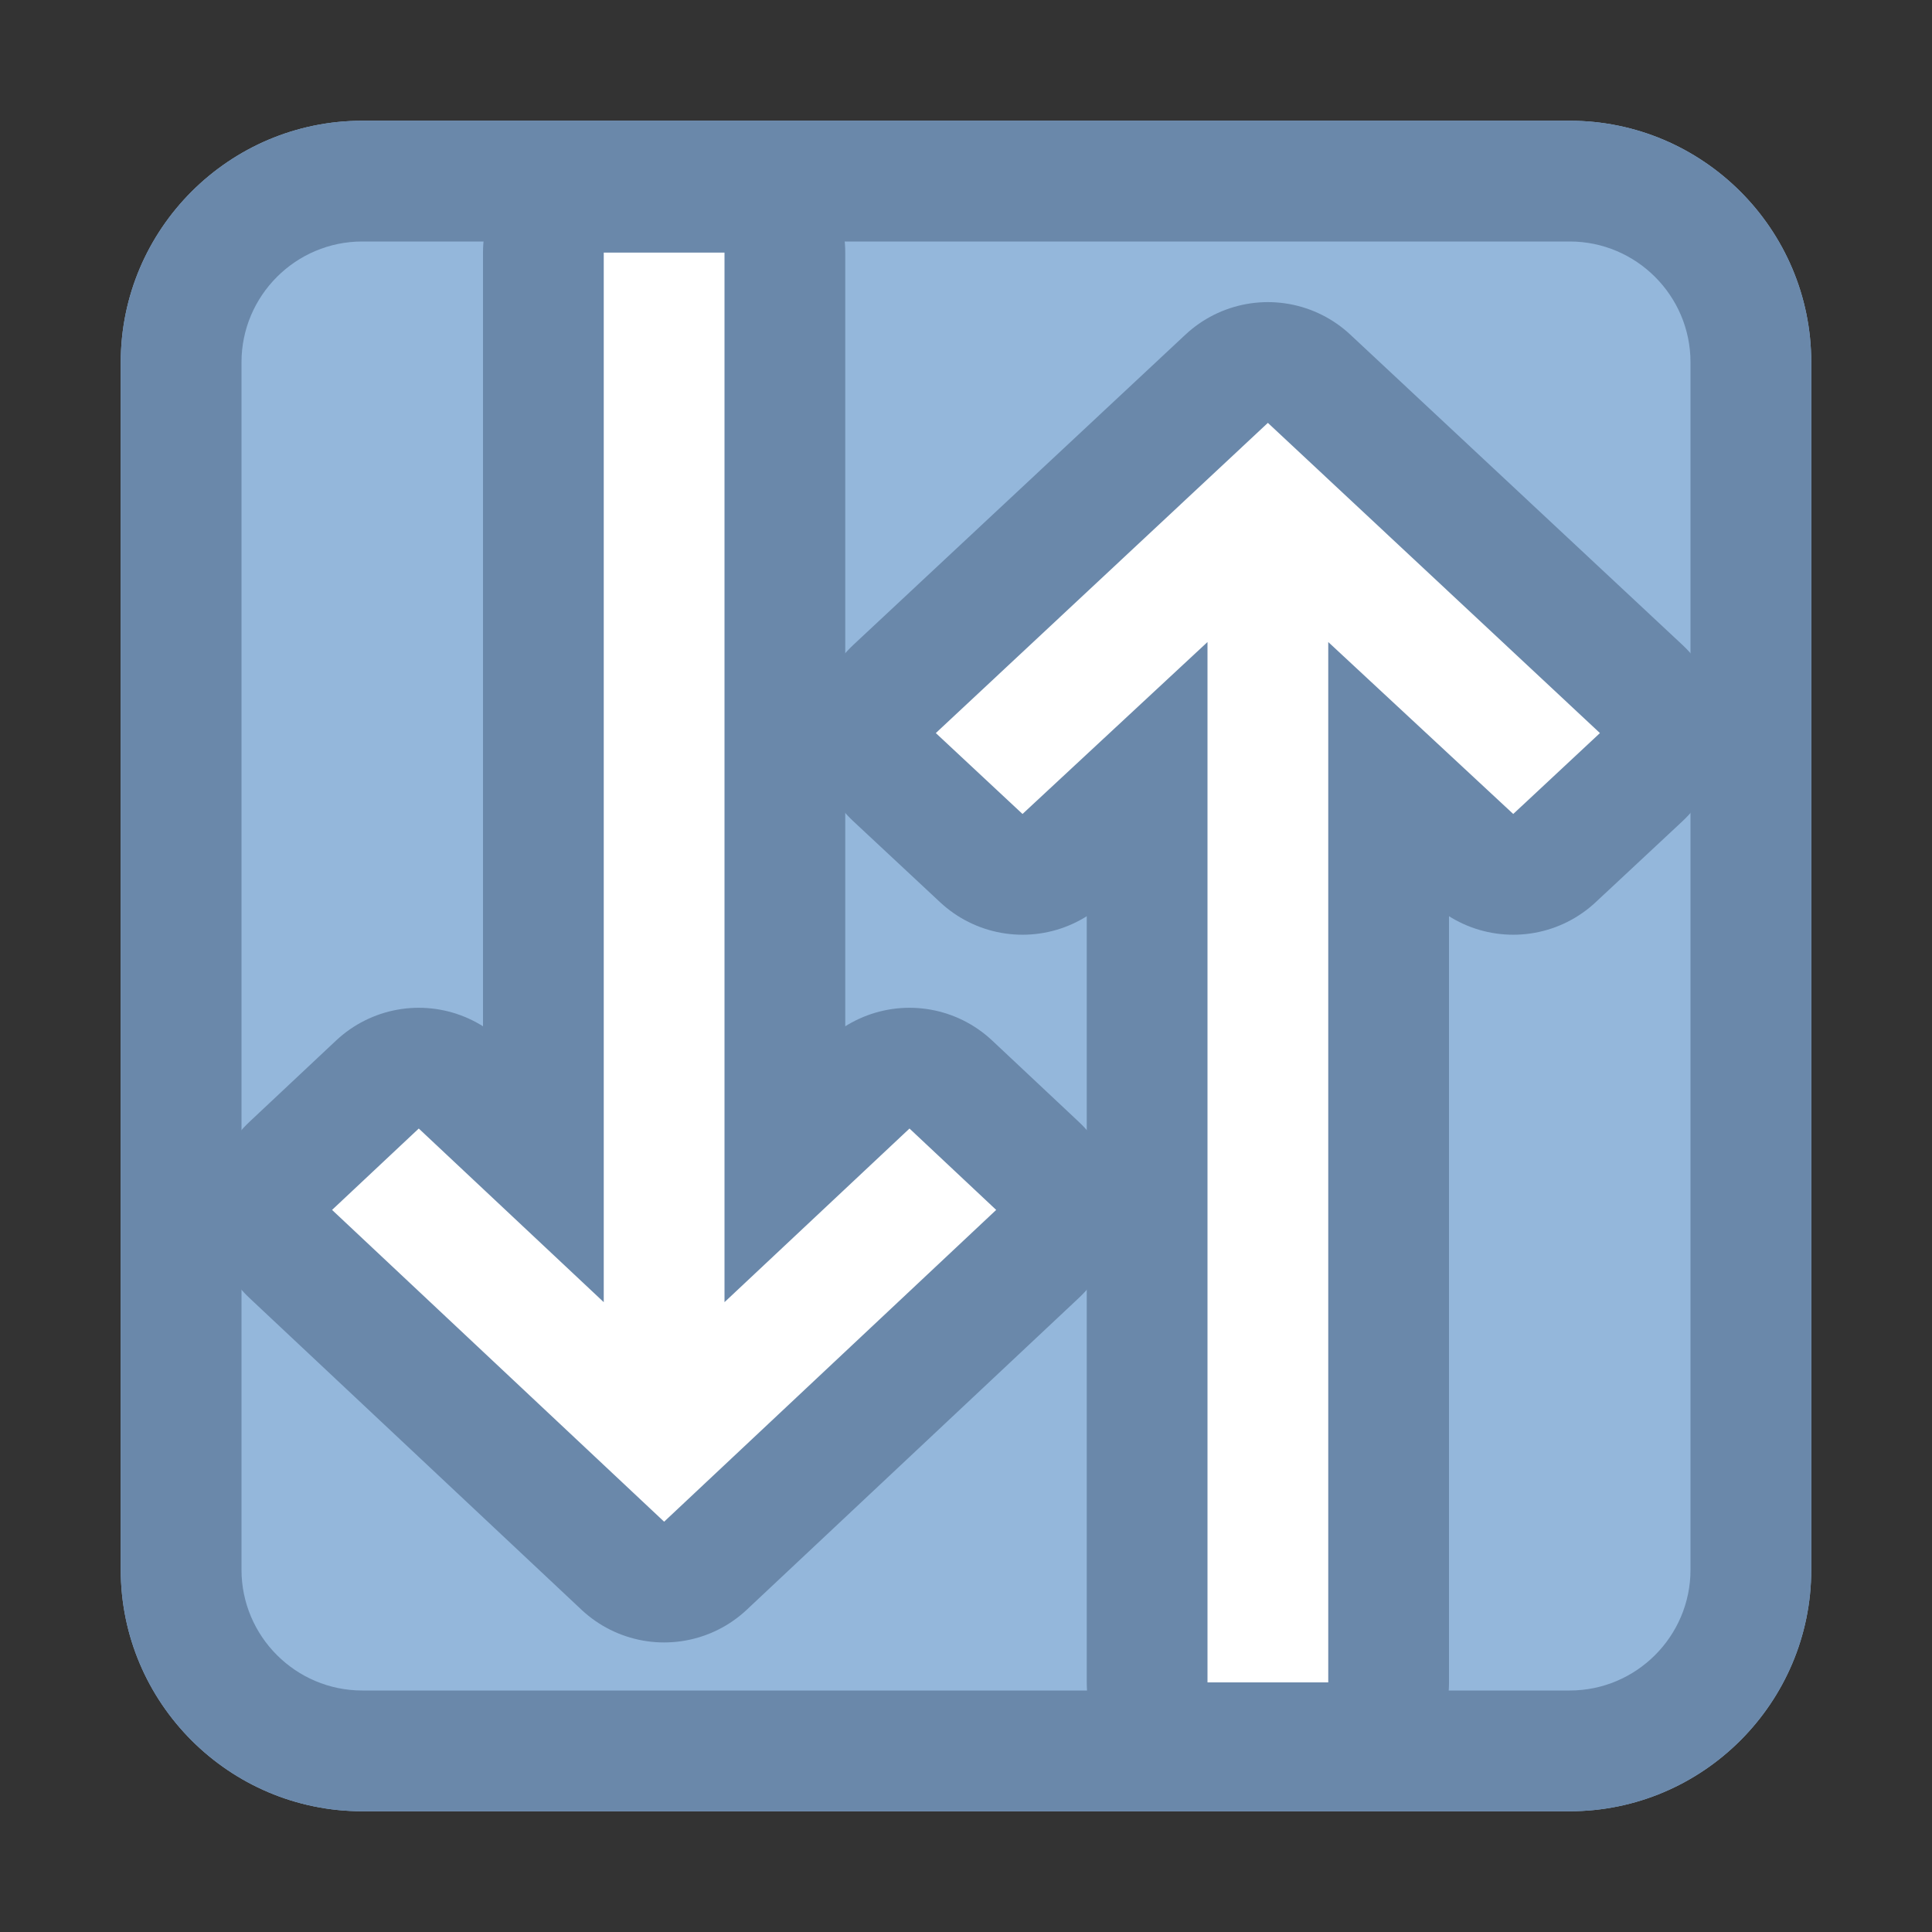
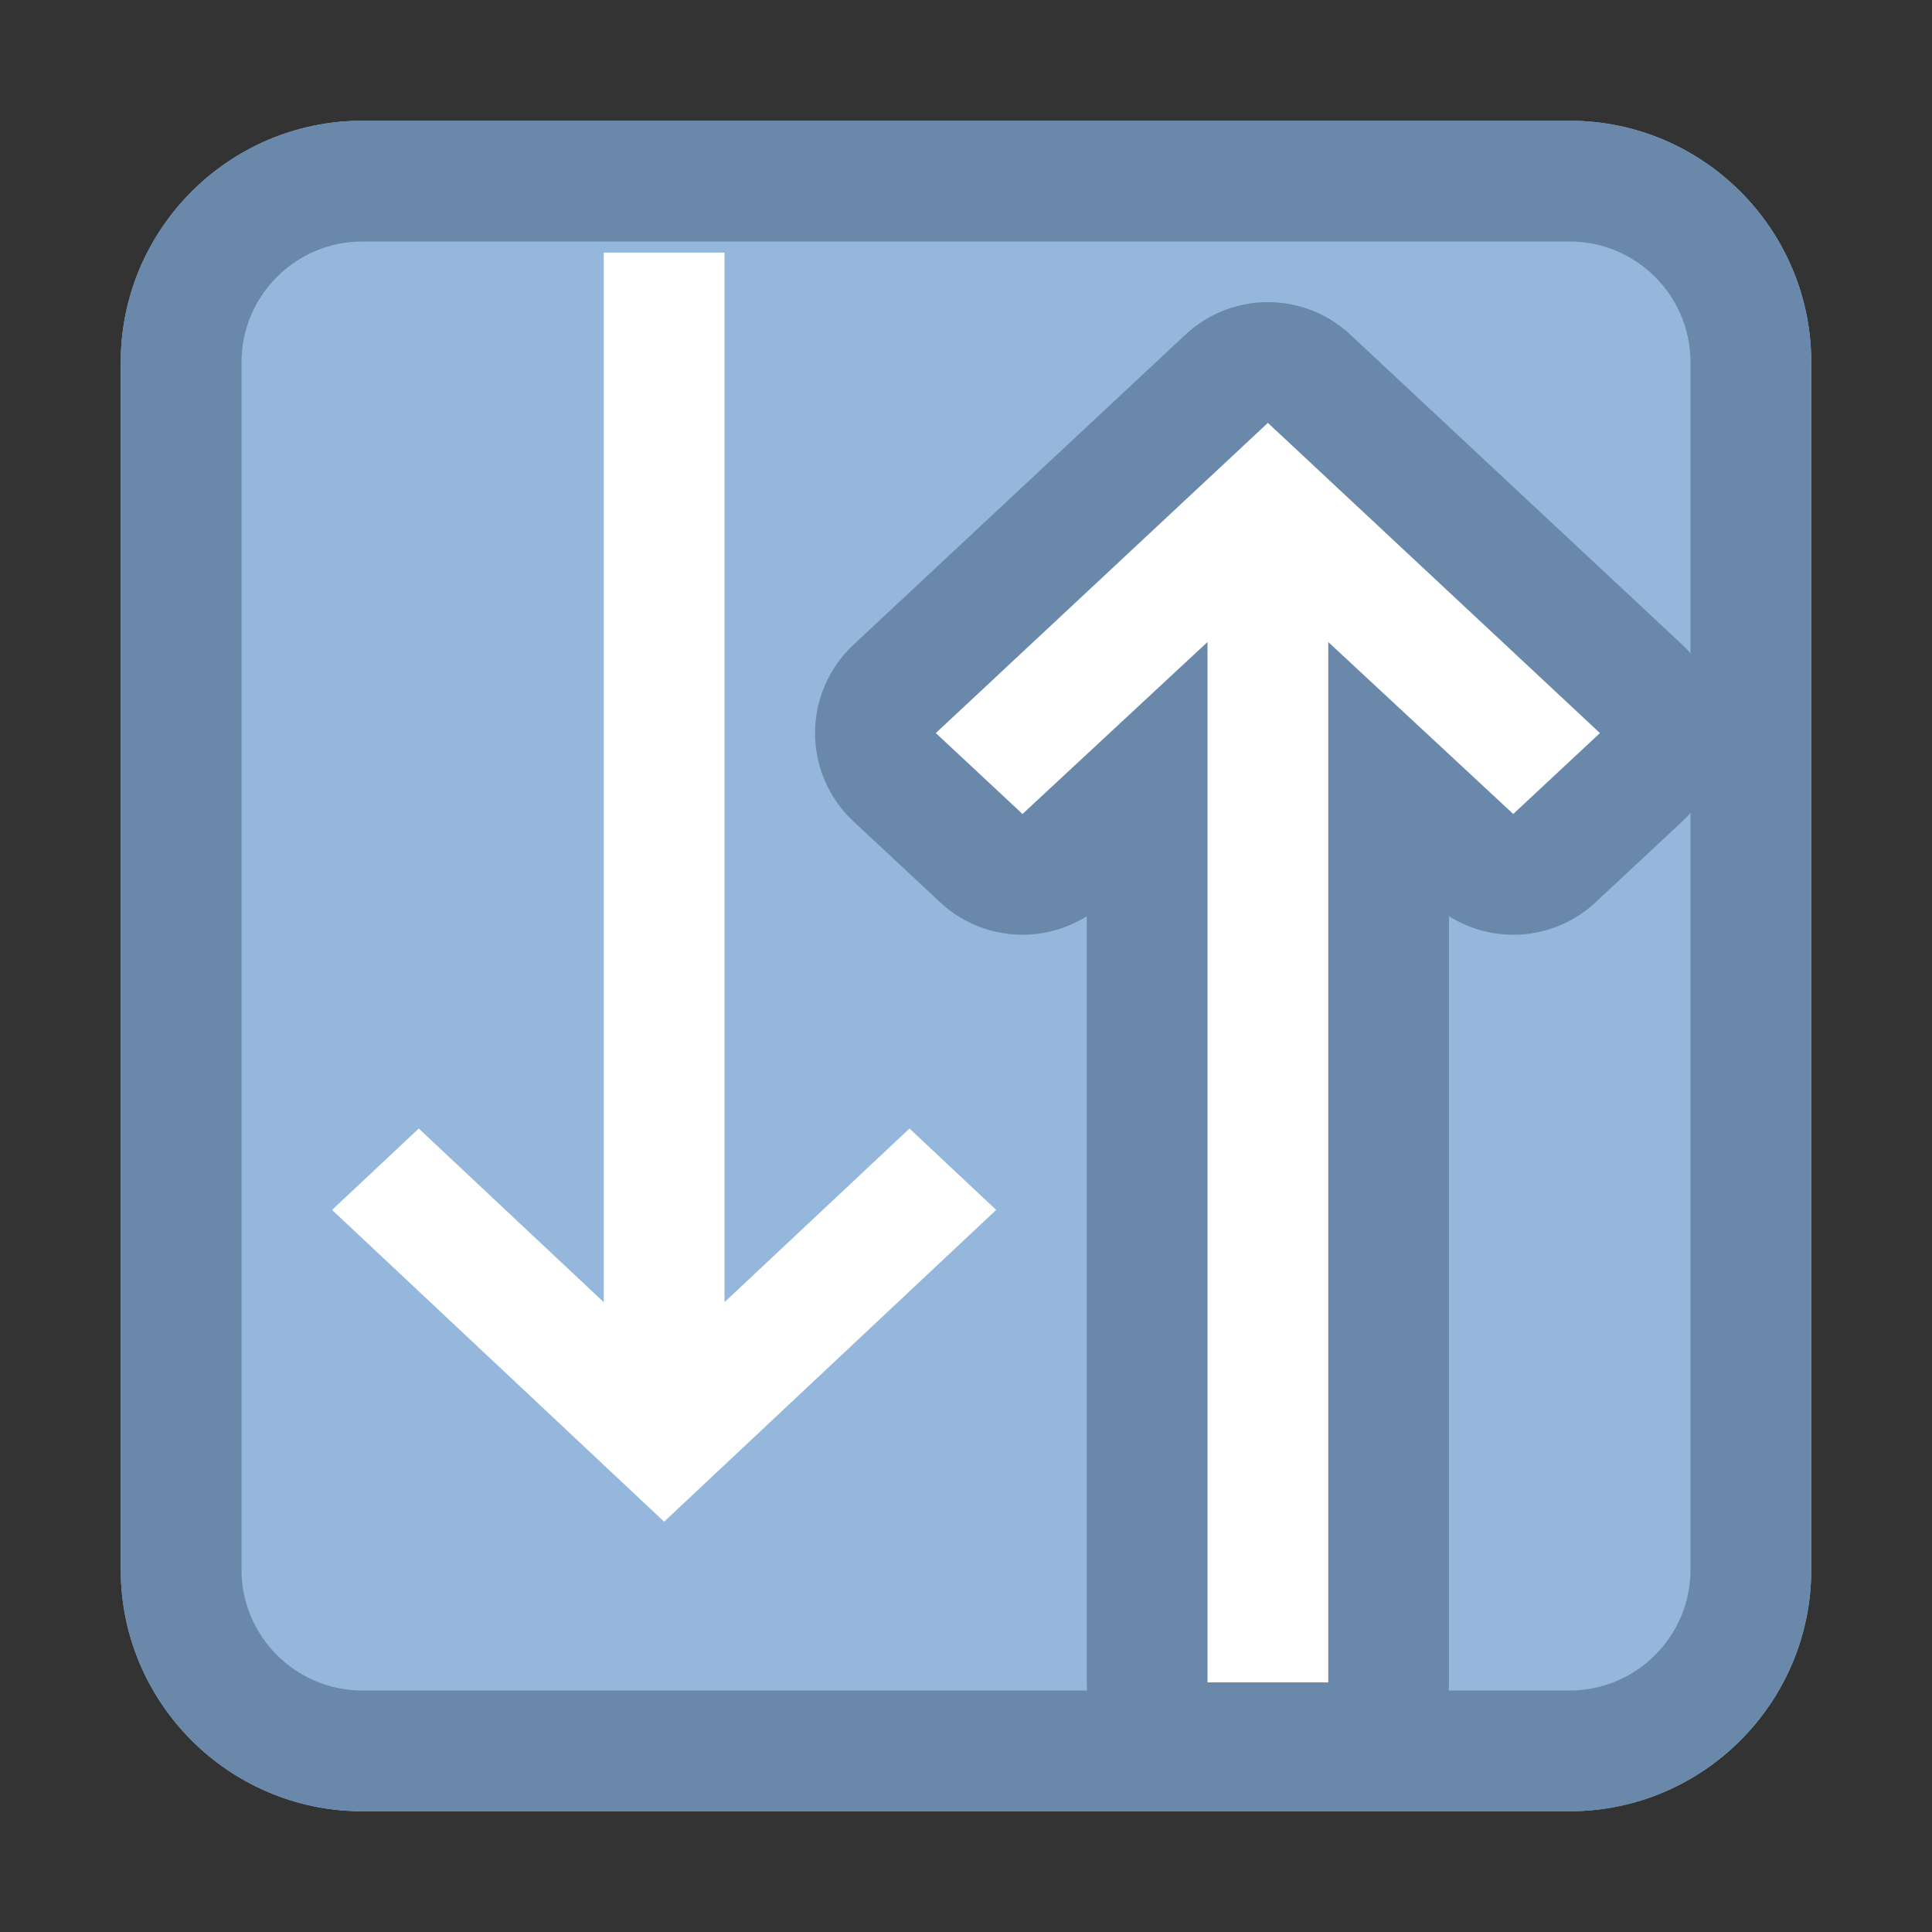
<svg xmlns="http://www.w3.org/2000/svg" id="root" version="1.1" viewBox="0 0 16 16">
  <rect x="0" y="0" width="16" height="16" fill="#333333" stroke="none" />
  <path fill="rgb(148, 183, 219)" d="M 13 1 L 3 1 C 1.898 1 1 1.898 1 3 L 1 13 C 1 14.102 1.898 15 3 15 L 13 15 C 14.102 15 15 14.102 15 13 L 15 3 C 15 1.898 14.102 1 13 1 Z" />
  <path stroke="rgb(106, 136, 170)" stroke-linejoin="round" stroke-width="2" d="M 11 13.933 H 10 V 5.317 L 8.468 6.741 L 7.75 6.071 L 10.5 3.502 L 13.25 6.071 L 12.532 6.741 L 11 5.317 L 11 13.933 Z" />
-   <path stroke="rgb(106, 136, 170)" stroke-linejoin="round" stroke-width="2" d="M 6 2.092 H 5 V 10.784 L 3.468 9.346 L 2.75 10.02 L 5.5 12.602 L 8.25 10.02 L 7.532 9.346 L 6 10.784 L 6 2.092 Z" />
  <path d="M 11 13.933 H 10 V 5.317 L 8.468 6.741 L 7.75 6.071 L 10.5 3.502 L 13.25 6.071 L 12.532 6.741 L 11 5.317 L 11 13.933 Z" fill="white" />
  <path d="M 6 2.092 H 5 V 10.784 L 3.468 9.346 L 2.75 10.02 L 5.5 12.602 L 8.25 10.02 L 7.532 9.346 L 6 10.784 L 6 2.092 Z" fill="white" />
  <path fill="rgb(106, 136, 170)" d="M 13 1 L 3 1 C 1.898 1 1 1.898 1 3 L 1 13 C 1 14.102 1.898 15 3 15 L 13 15 C 14.102 15 15 14.102 15 13 L 15 3 C 15 1.898 14.102 1 13 1 M 13 2 C 13.551 2 14 2.449 14 3 L 14 13 C 14 13.551 13.551 14 13 14 L 3 14 C 2.449 14 2 13.551 2 13 L 2 3 C 2 2.449 2.449 2 3 2 L 13 2" />
</svg>